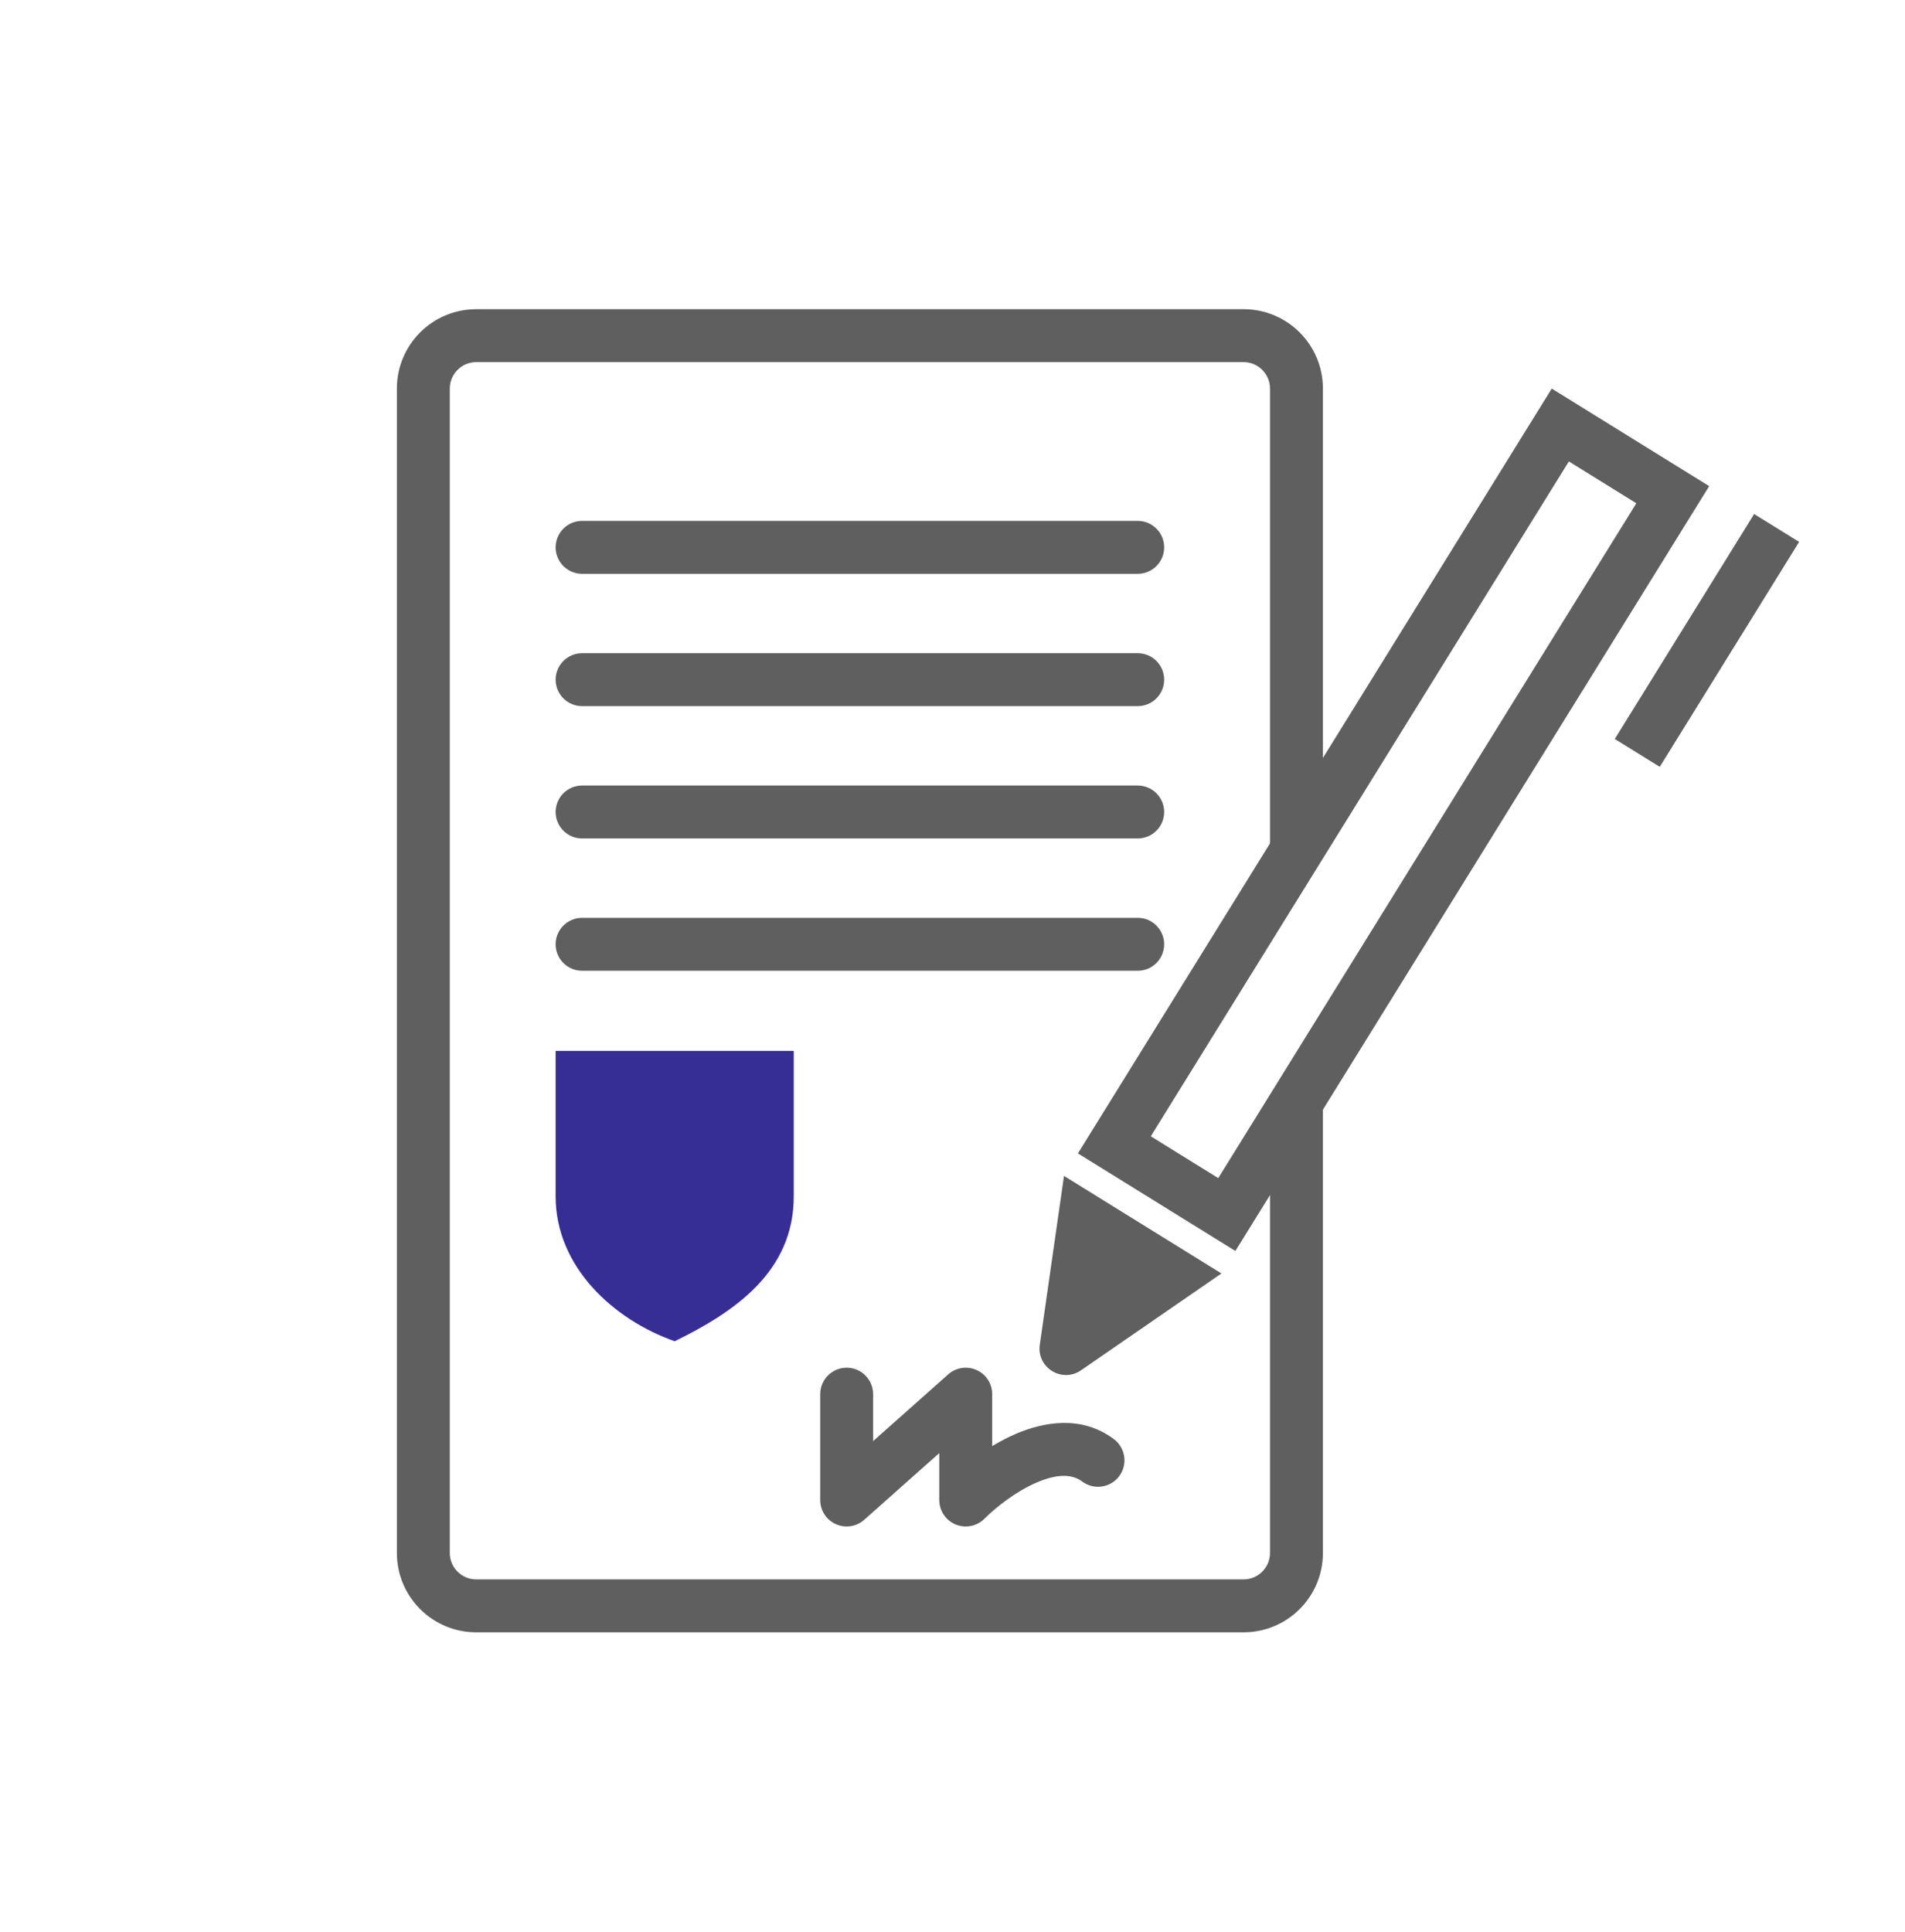
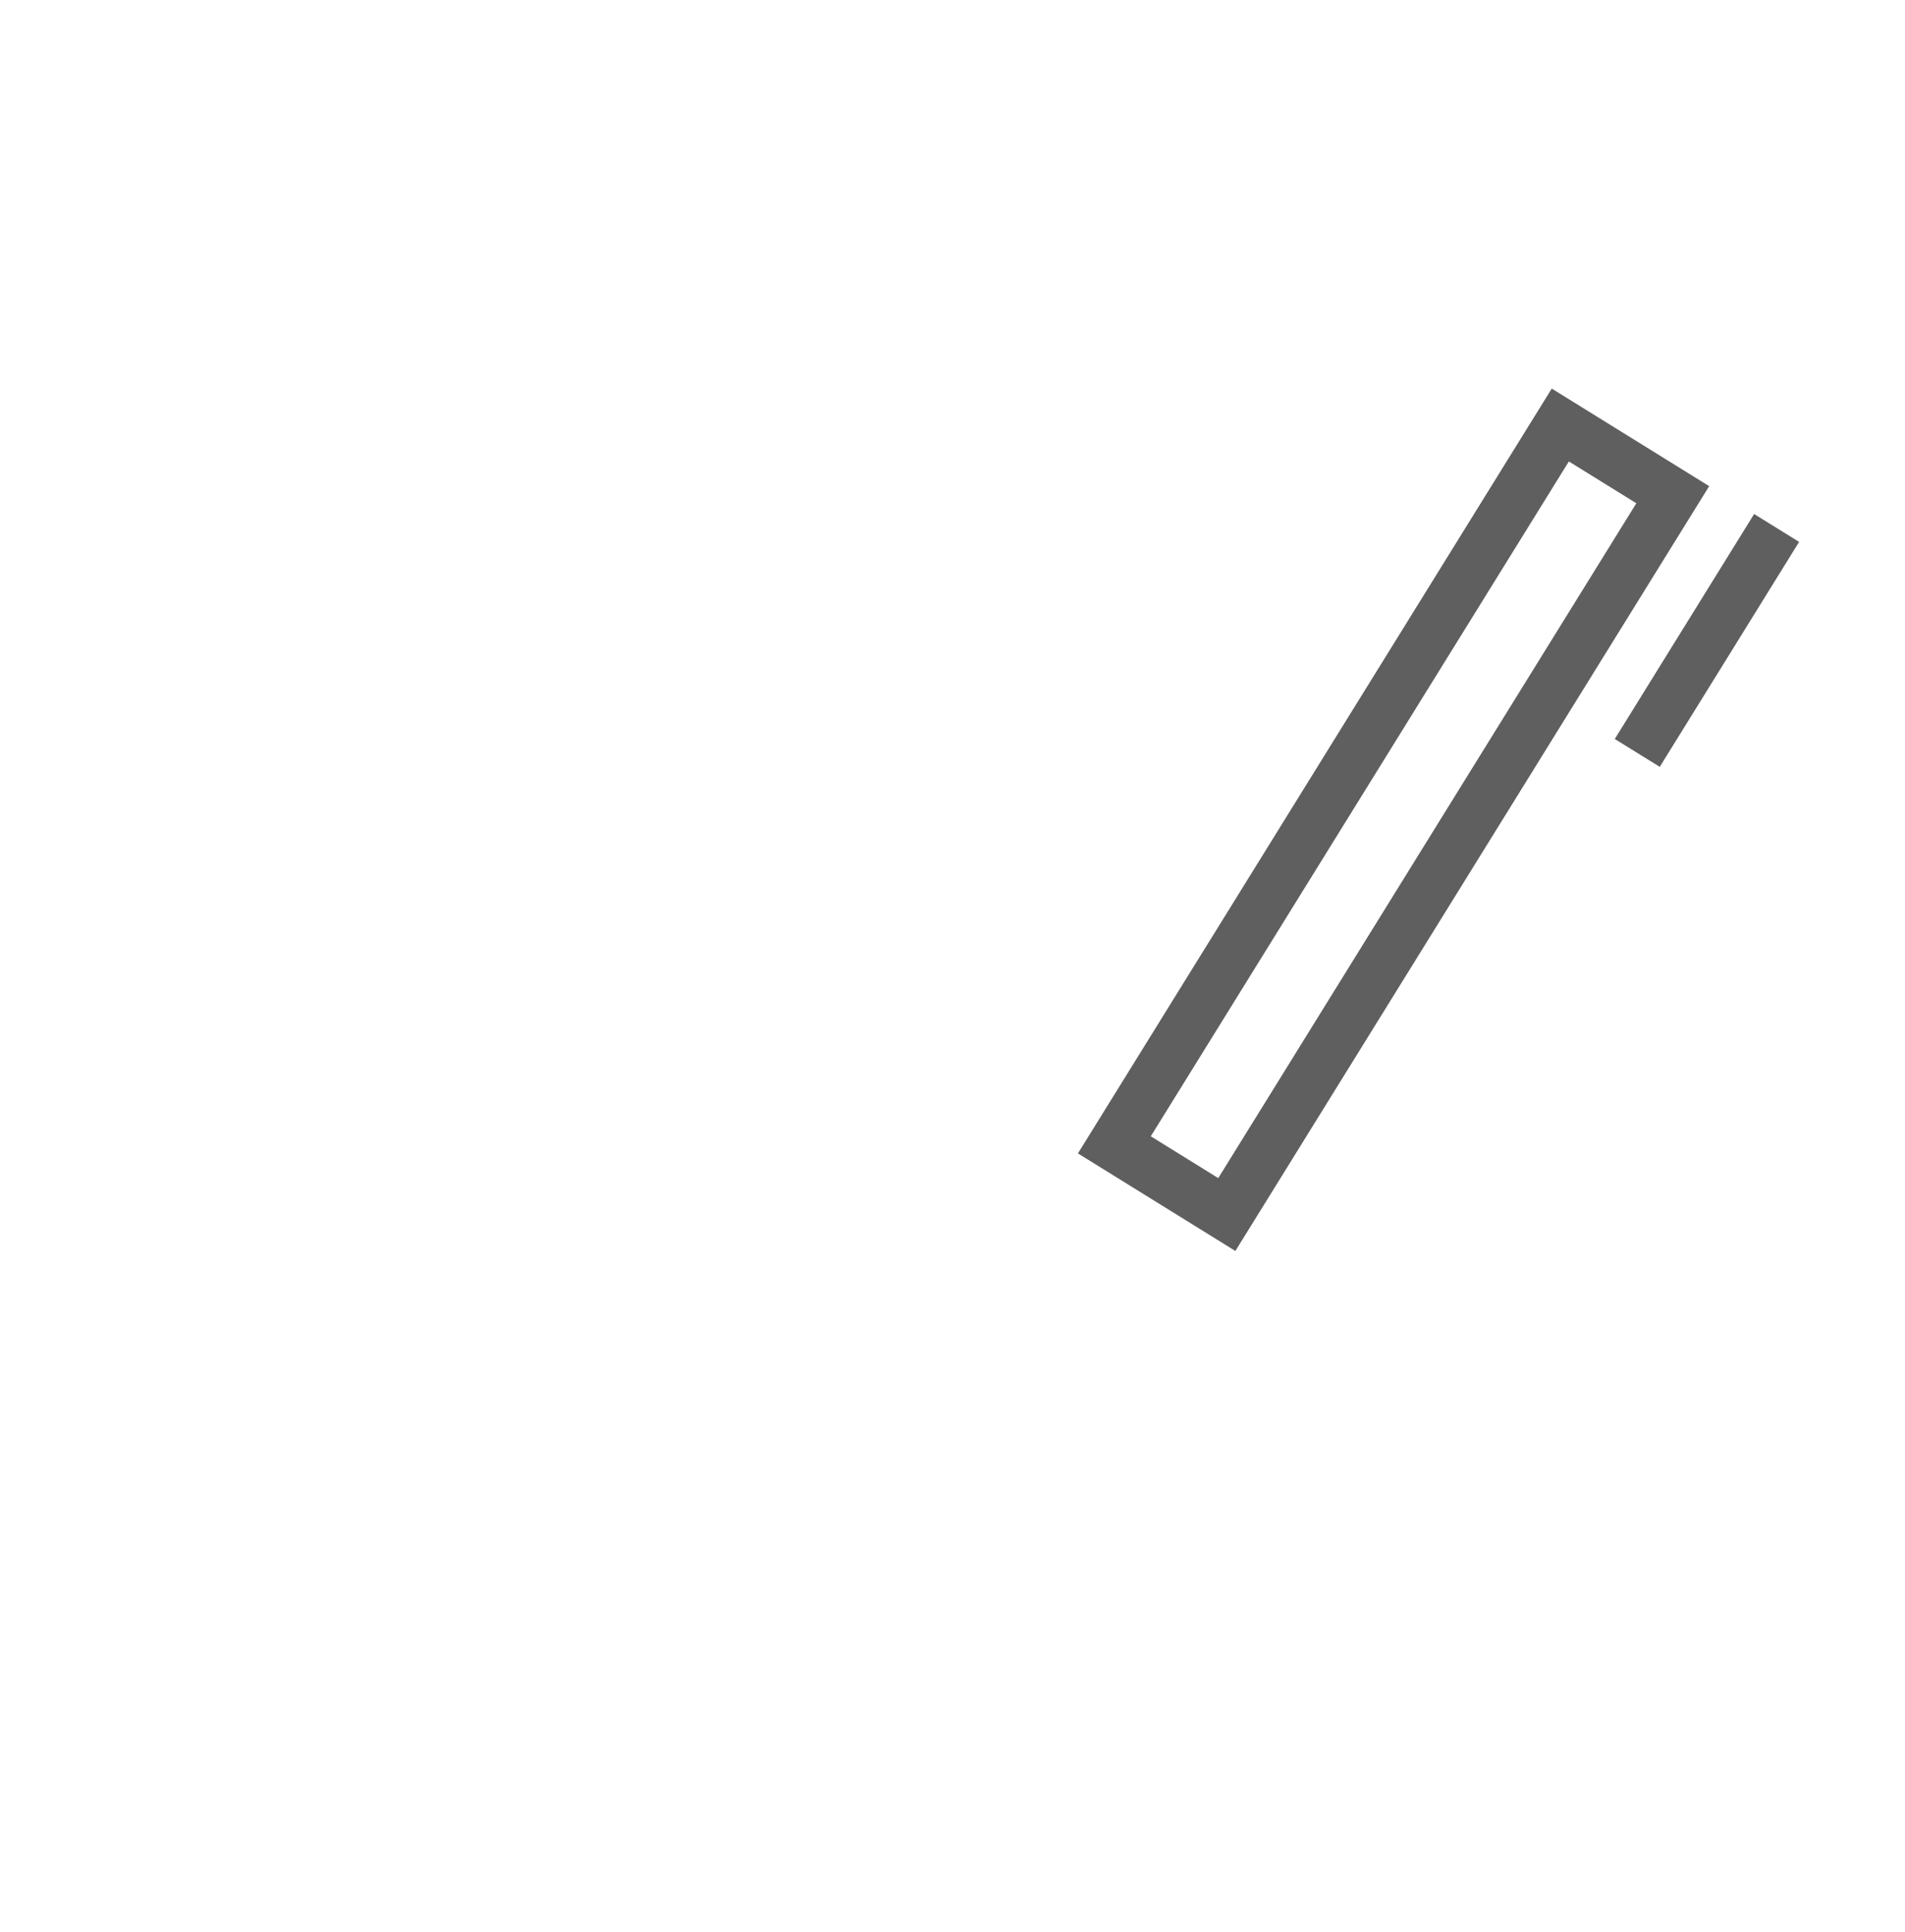
<svg xmlns="http://www.w3.org/2000/svg" width="72" height="73" viewBox="0 0 72 73" fill="none">
-   <path d="M22 19.684C21.448 19.684 21 20.132 21 20.684C21 21.236 21.448 21.684 22 21.684V19.684ZM43 21.684C43.552 21.684 44 21.236 44 20.684C44 20.132 43.552 19.684 43 19.684V21.684ZM22 29.684C21.448 29.684 21 30.132 21 30.684C21 31.236 21.448 31.684 22 31.684V29.684ZM43 31.684C43.552 31.684 44 31.236 44 30.684C44 30.132 43.552 29.684 43 29.684V31.684ZM22 24.684C21.448 24.684 21 25.132 21 25.684C21 26.236 21.448 26.684 22 26.684V24.684ZM43 26.684C43.552 26.684 44 26.236 44 25.684C44 25.132 43.552 24.684 43 24.684V26.684ZM22 34.684C21.448 34.684 21 35.132 21 35.684C21 36.236 21.448 36.684 22 36.684V34.684ZM43 36.684C43.552 36.684 44 36.236 44 35.684C44 35.132 43.552 34.684 43 34.684V36.684ZM33 52.684C33 52.132 32.552 51.684 32 51.684C31.448 51.684 31 52.132 31 52.684H33ZM32 56.684H31C31 57.078 31.231 57.435 31.59 57.596C31.95 57.758 32.37 57.693 32.664 57.431L32 56.684ZM36.5 52.684H37.5C37.5 52.29 37.269 51.933 36.91 51.772C36.55 51.611 36.13 51.675 35.836 51.937L36.5 52.684ZM36.5 56.684H35.5C35.5 57.089 35.744 57.453 36.117 57.608C36.491 57.763 36.921 57.677 37.207 57.391L36.5 56.684ZM40.9 55.984C41.342 56.316 41.969 56.226 42.3 55.784C42.631 55.342 42.542 54.715 42.1 54.384L40.9 55.984ZM18 12.684V13.684H47V12.684V11.684H18V12.684ZM47 60.684V59.684H18V60.684V61.684H47V60.684ZM16 58.684H17V14.684H16H15V58.684H16ZM49 14.684H48V32.184H49H50V14.684H49ZM49 41.684H48V58.684H49H50V41.684H49ZM18 60.684V59.684C17.448 59.684 17 59.236 17 58.684H16H15C15 60.341 16.343 61.684 18 61.684V60.684ZM47 60.684V61.684C48.657 61.684 50 60.341 50 58.684H49H48C48 59.236 47.552 59.684 47 59.684V60.684ZM47 12.684V13.684C47.552 13.684 48 14.132 48 14.684H49H50C50 13.027 48.657 11.684 47 11.684V12.684ZM18 12.684V11.684C16.343 11.684 15 13.027 15 14.684H16H17C17 14.132 17.448 13.684 18 13.684V12.684ZM22 20.684V21.684H43V20.684V19.684H22V20.684ZM22 30.684V31.684H43V30.684V29.684H22V30.684ZM22 25.684V26.684H43V25.684V24.684H22V25.684ZM22 35.684V36.684H43V35.684V34.684H22V35.684ZM32 52.684H31V56.684H32H33V52.684H32ZM32 56.684L32.664 57.431L37.164 53.431L36.5 52.684L35.836 51.937L31.336 55.937L32 56.684ZM36.5 52.684H35.5V56.684H36.5H37.5V52.684H36.5ZM36.5 56.684L37.207 57.391C37.646 56.952 38.394 56.363 39.172 56.027C39.973 55.68 40.53 55.707 40.9 55.984L41.5 55.184L42.1 54.384C40.87 53.462 39.427 53.738 38.378 54.191C37.306 54.655 36.354 55.416 35.793 55.977L36.5 56.684Z" fill="#5F5F5F" />
-   <path d="M25.5 50.684C27.751 49.584 30 48.065 30 45.211L30 39.711C26.5 39.711 24 39.711 21 39.711V45.211C21 47.868 23.18 49.866 25.5 50.684Z" fill="#372E95" />
  <rect x="58.972" y="16.061" width="5" height="32" transform="rotate(31.783 58.972 16.061)" stroke="#5F5F5F" stroke-width="2" />
-   <path d="M39.299 50.817C39.176 51.68 40.139 52.277 40.857 51.782L46.164 48.123L40.214 44.436L39.299 50.817Z" fill="#5F5F5F" />
  <path d="M67.148 19.951L61.881 28.452" stroke="#5F5F5F" stroke-width="2" />
</svg>